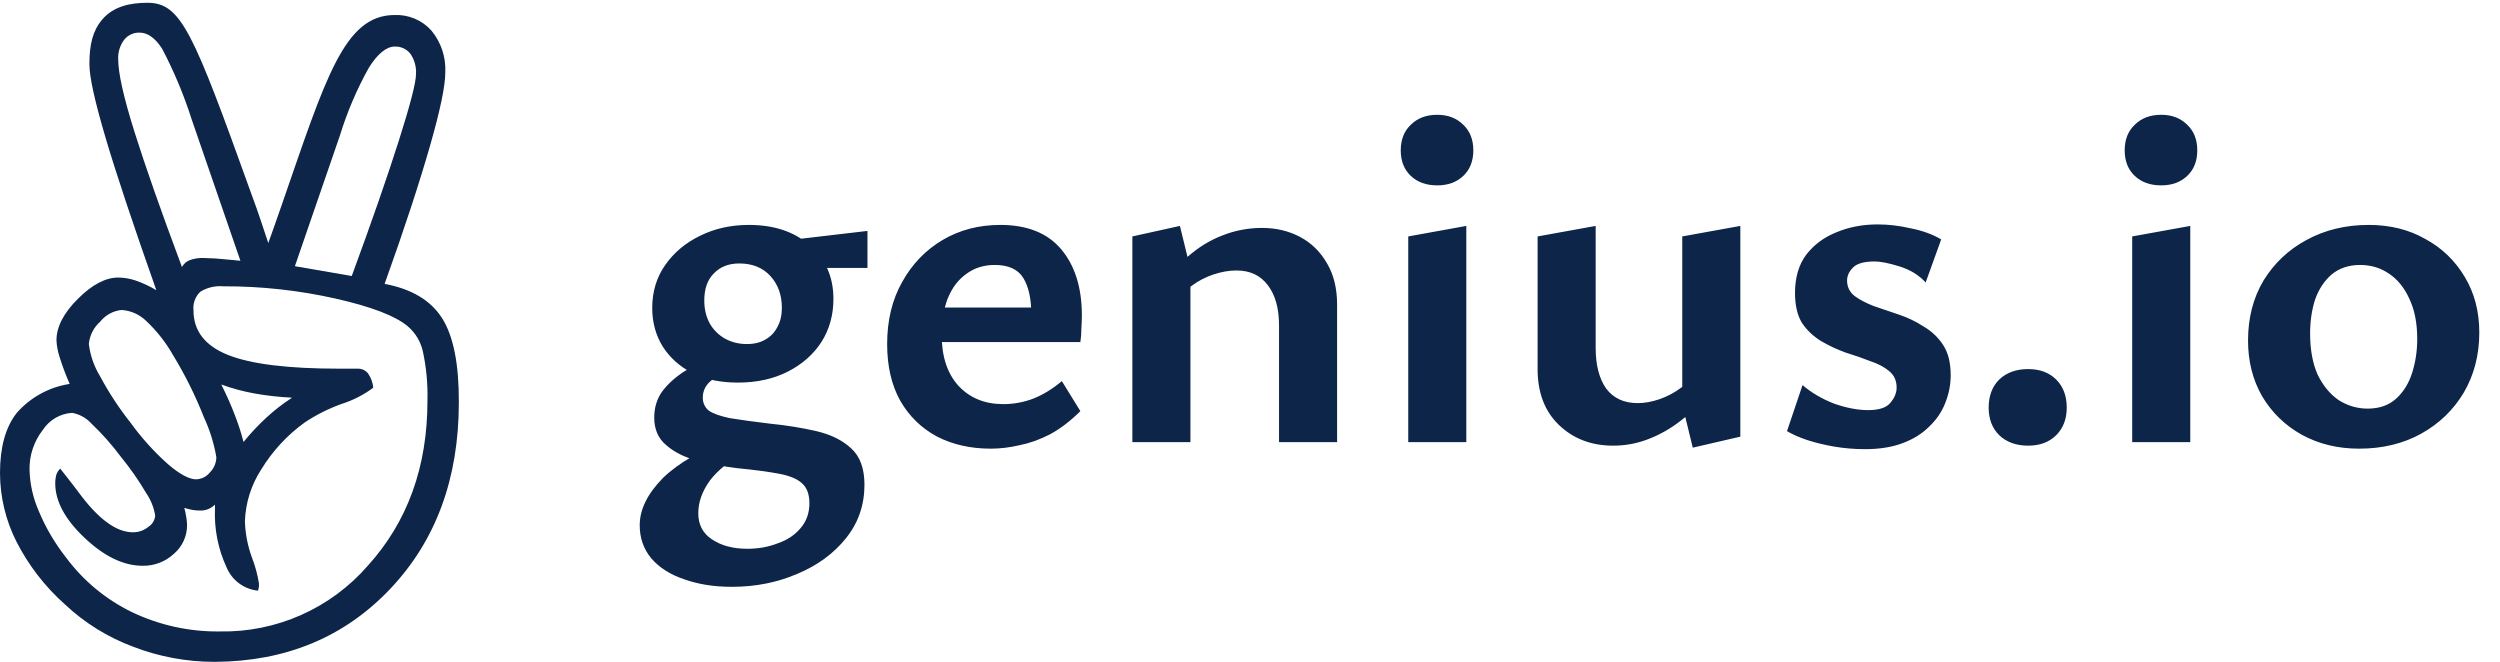
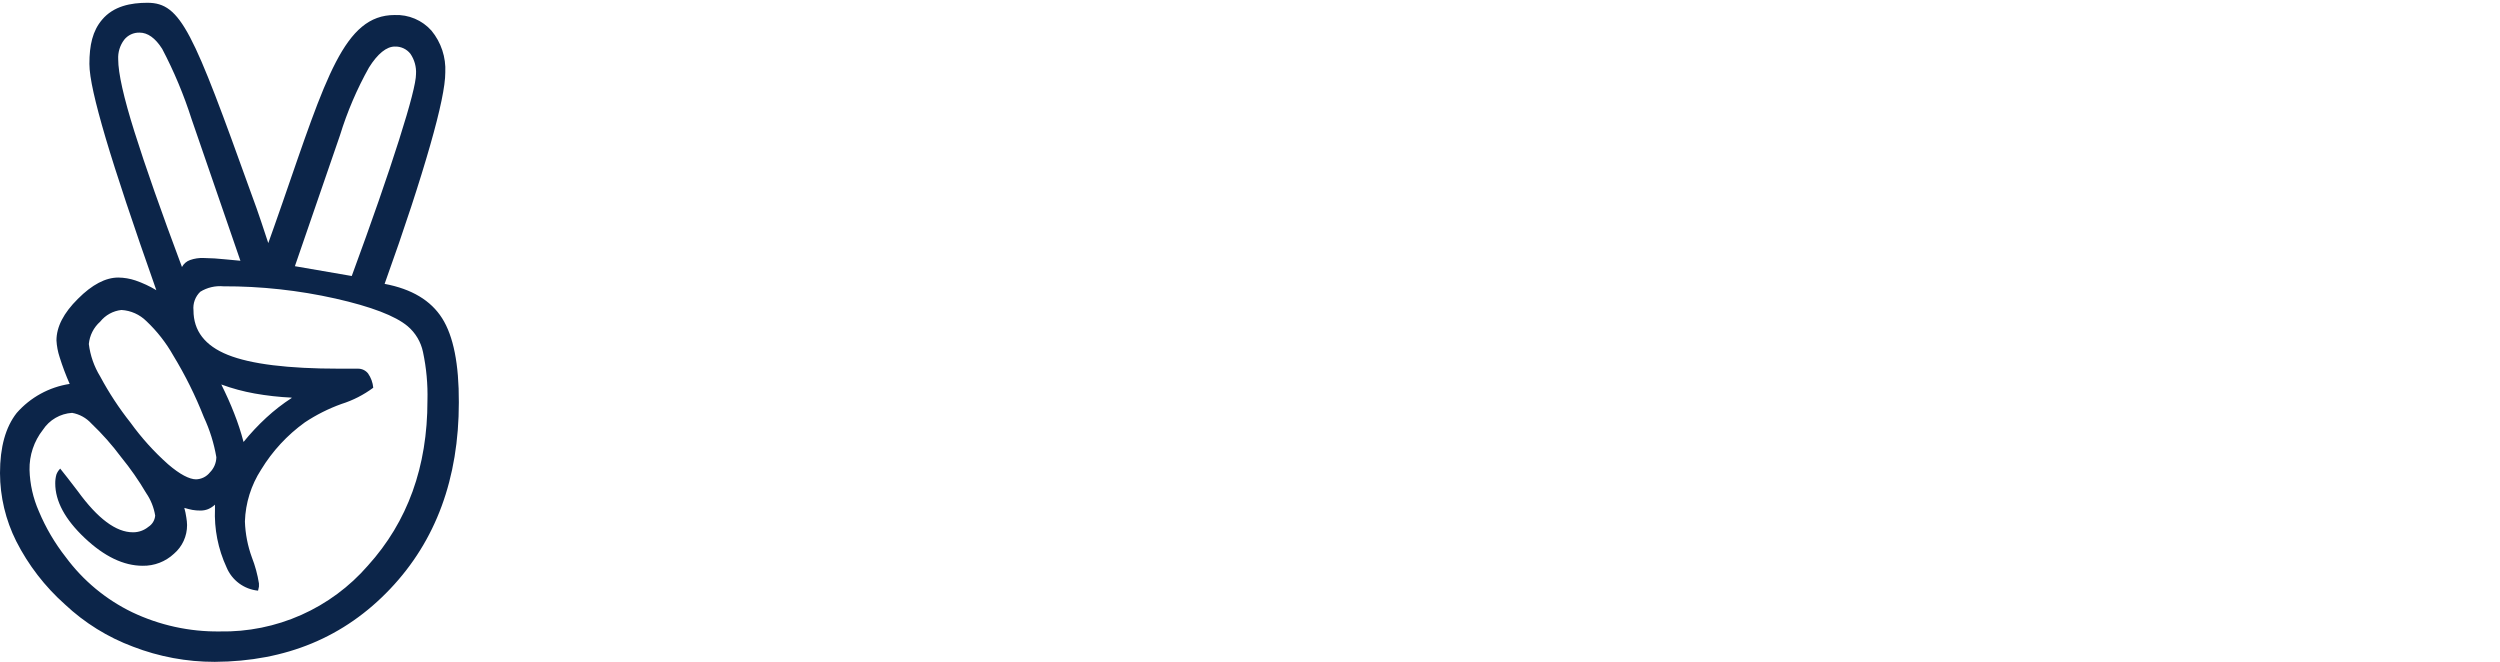
<svg xmlns="http://www.w3.org/2000/svg" width="899" height="238" viewBox="0 0 899 238" fill="none">
  <path d="M138.306 102.08C148.031 103.907 154.925 108.028 158.989 114.442C163.054 120.855 165.058 130.943 164.999 144.705C164.999 172.052 156.772 194.404 140.319 211.761C123.866 229.118 102.832 237.864 77.219 238C67.174 238.014 57.213 236.166 47.843 232.548C38.742 229.156 30.411 223.983 23.338 217.33C16.134 210.919 10.197 203.215 5.834 194.618C2.021 187.015 0.024 178.633 0 170.127C0 160.798 2.003 153.587 6.01 148.495C10.935 142.886 17.679 139.191 25.059 138.057C23.674 134.921 22.466 131.708 21.442 128.436C20.8 126.493 20.418 124.474 20.304 122.43C20.304 117.532 22.881 112.537 28.035 107.444C33.111 102.342 37.982 99.806 42.533 99.806C44.637 99.831 46.724 100.184 48.718 100.855C51.333 101.756 53.845 102.929 56.215 104.354C47.872 80.719 41.794 62.468 37.982 49.601C34.19 36.744 32.148 27.852 32.148 22.983C32.148 16.248 33.286 11.117 36.699 7.093C40.841 2.166 47.055 1 53.035 1C65.112 1 69.401 11.35 90.259 69.368C93.177 77.153 95.043 83.188 96.473 87.416C97.668 84.063 99.39 79.281 101.52 73.1C117.156 27.968 123.808 5.403 141.895 5.403C144.386 5.297 146.87 5.748 149.166 6.721C151.461 7.694 153.512 9.166 155.168 11.029C158.639 15.251 160.408 20.616 160.127 26.073C160.127 30.855 158.318 39.572 154.671 52.313C151.025 65.053 145.686 81.555 138.306 102.08ZM21.617 168.466C23.134 170.332 25.234 173.043 27.947 176.6C35.123 186.493 41.746 191.43 47.813 191.411C49.834 191.432 51.796 190.74 53.356 189.457C54.049 189.016 54.631 188.42 55.056 187.718C55.481 187.015 55.738 186.223 55.806 185.404C55.334 182.485 54.219 179.707 52.539 177.271C49.888 172.762 46.894 168.464 43.584 164.414C40.358 160.071 36.766 156.014 32.848 152.285C31.03 150.282 28.598 148.939 25.934 148.466C23.83 148.594 21.784 149.211 19.961 150.269C18.138 151.327 16.587 152.796 15.432 154.559C12.213 158.661 10.513 163.749 10.619 168.962C10.762 174.098 11.901 179.157 13.973 183.86C16.444 189.771 19.701 195.322 23.659 200.361C29.892 208.794 38.081 215.587 47.522 220.158C57.355 224.843 68.135 227.207 79.028 227.067C89.1 227.26 99.091 225.24 108.296 221.149C117.5 217.059 125.694 210.997 132.296 203.394C146.591 187.592 153.728 167.815 153.709 144.063C153.868 138.189 153.329 132.317 152.105 126.57C151.351 122.952 149.411 119.689 146.591 117.299C142.157 113.586 133.503 110.272 120.628 107.357C107.395 104.392 93.873 102.915 80.311 102.955C77.411 102.698 74.506 103.383 72.027 104.908C71.135 105.76 70.451 106.805 70.026 107.962C69.601 109.12 69.448 110.359 69.576 111.584C69.576 118.971 73.699 124.316 81.945 127.62C90.191 130.924 103.543 132.576 121.999 132.576H128.68C129.383 132.559 130.082 132.705 130.719 133.004C131.357 133.302 131.918 133.745 132.355 134.296C133.413 135.815 134.056 137.584 134.222 139.428C130.773 141.995 126.917 143.966 122.815 145.259C118.171 146.928 113.744 149.15 109.63 151.877C103.304 156.435 97.958 162.215 93.906 168.874C90.303 174.439 88.286 180.879 88.071 187.504C88.216 191.925 89.064 196.294 90.58 200.449C91.76 203.468 92.611 206.606 93.118 209.807V210.945L92.797 212.402C90.33 212.161 87.974 211.255 85.981 209.782C83.988 208.308 82.432 206.322 81.478 204.035C78.424 197.442 76.994 190.215 77.306 182.956V181.469C76.576 182.16 75.726 182.713 74.798 183.102C73.942 183.434 73.032 183.601 72.114 183.597C71.137 183.605 70.16 183.527 69.197 183.364C68.321 183.189 67.33 182.956 66.28 182.635C66.6 183.784 66.844 184.952 67.009 186.134C67.162 187.021 67.249 187.916 67.271 188.815C67.281 190.776 66.863 192.714 66.046 194.497C65.231 196.28 64.036 197.863 62.545 199.136C59.502 201.974 55.476 203.521 51.314 203.452C44.468 203.452 37.516 200.118 30.456 193.452C23.396 186.785 19.866 180.244 19.866 173.831C19.856 172.757 19.993 171.688 20.275 170.652C20.58 169.825 21.068 169.078 21.704 168.466H21.617ZM70.451 172.372C71.425 172.351 72.383 172.115 73.255 171.682C74.127 171.249 74.893 170.628 75.498 169.865C76.941 168.414 77.767 166.46 77.802 164.414C76.951 159.435 75.44 154.591 73.31 150.01C70.281 142.302 66.592 134.869 62.283 127.795C59.706 123.237 56.461 119.09 52.656 115.492C50.252 113.101 47.057 111.669 43.671 111.468C42.182 111.628 40.741 112.081 39.429 112.802C38.117 113.522 36.961 114.496 36.028 115.667C33.694 117.733 32.233 120.61 31.944 123.713C32.456 127.847 33.848 131.824 36.028 135.375C39.16 141.23 42.812 146.79 46.938 151.993C50.879 157.458 55.408 162.474 60.445 166.95C64.675 170.594 68.117 172.372 70.539 172.372H70.451ZM86.409 93.654L68.905 42.867C66.122 34.138 62.578 25.67 58.316 17.56C55.806 13.624 53.093 11.729 50.176 11.729C49.114 11.698 48.059 11.917 47.096 12.367C46.134 12.819 45.29 13.488 44.634 14.324C43.126 16.335 42.372 18.811 42.504 21.321C42.504 26.297 44.449 34.975 48.339 47.356C52.228 59.737 57.926 75.957 65.433 96.016C66.056 94.843 67.097 93.948 68.351 93.509C69.913 92.957 71.567 92.709 73.223 92.78L77.132 92.925C78.853 93.071 82.062 93.334 86.496 93.771L86.409 93.654ZM104.817 142.984C100.365 142.774 95.931 142.278 91.543 141.497C87.47 140.768 83.468 139.685 79.582 138.261C81.303 141.731 82.879 145.201 84.22 148.67C85.549 152.018 86.67 155.445 87.576 158.933C90.093 155.823 92.833 152.9 95.773 150.185C98.61 147.57 101.665 145.201 104.904 143.101L104.817 142.984ZM126.491 99.252C133.746 79.524 139.415 63.217 143.499 50.33C147.583 37.473 149.596 29.601 149.596 26.656C149.76 24.061 149.051 21.485 147.583 19.339C146.917 18.491 146.06 17.813 145.081 17.362C144.102 16.911 143.03 16.699 141.952 16.744C139.036 16.744 135.826 19.251 132.676 24.295C128.354 32.019 124.863 40.18 122.261 48.639L106.042 95.725L126.491 99.252Z" fill="#0C2549" />
-   <path d="M263.16 211.02C256.8 211.02 251.1 210.12 246.06 208.32C241.02 206.64 237.06 204.12 234.18 200.76C231.42 197.4 230.04 193.44 230.04 188.88C230.04 183.24 232.8 177.6 238.32 171.96C243.96 166.44 252.36 161.64 263.52 157.56L268.2 162.6C262.44 165.6 258.12 169.02 255.24 172.86C252.48 176.7 251.1 180.6 251.1 184.56C251.1 188.64 252.72 191.76 255.96 193.92C259.32 196.2 263.58 197.34 268.74 197.34C272.7 197.34 276.36 196.68 279.72 195.36C283.2 194.16 285.96 192.3 288 189.78C290.04 187.38 291.06 184.44 291.06 180.96C291.06 177.72 290.16 175.32 288.36 173.76C286.68 172.2 283.92 171.06 280.08 170.34C276.24 169.62 271.26 168.96 265.14 168.36C260.22 167.76 255.42 166.86 250.74 165.66C246.18 164.46 242.46 162.6 239.58 160.08C236.7 157.68 235.26 154.38 235.26 150.18C235.26 146.7 236.16 143.64 237.96 141C239.88 138.36 242.46 135.96 245.7 133.8C249.06 131.64 252.9 129.6 257.22 127.68L262.26 133.08C260.34 133.8 258.24 135 255.96 136.68C253.8 138.36 252.72 140.46 252.72 142.98C252.72 144.9 253.44 146.46 254.88 147.66C256.44 148.74 258.96 149.64 262.44 150.36C266.04 150.96 270.84 151.62 276.84 152.34C282.84 152.94 288.42 153.84 293.58 155.04C298.74 156.24 302.88 158.28 306 161.16C309.24 164.04 310.86 168.42 310.86 174.3C310.86 181.62 308.64 188.04 304.2 193.56C299.76 199.08 293.94 203.34 286.74 206.34C279.54 209.46 271.68 211.02 263.16 211.02ZM265.32 137.58C259.08 137.58 253.62 136.44 248.94 134.16C244.38 131.76 240.84 128.58 238.32 124.62C235.8 120.54 234.54 115.92 234.54 110.76C234.54 104.88 236.1 99.72 239.22 95.28C242.34 90.84 246.48 87.36 251.64 84.84C256.92 82.2 262.8 80.88 269.28 80.88C278.4 80.88 285.72 83.34 291.24 88.26C296.88 93.18 299.7 99.6 299.7 107.52C299.7 113.28 298.26 118.44 295.38 123C292.5 127.44 288.48 130.98 283.32 133.62C278.16 136.26 272.16 137.58 265.32 137.58ZM268.56 123.72C271.2 123.72 273.42 123.18 275.22 122.1C277.14 121.02 278.58 119.52 279.54 117.6C280.62 115.68 281.16 113.4 281.16 110.76C281.16 106.08 279.78 102.24 277.02 99.24C274.26 96.24 270.54 94.74 265.86 94.74C262.02 94.74 258.96 95.94 256.68 98.34C254.4 100.62 253.26 103.86 253.26 108.06C253.26 111.18 253.92 113.94 255.24 116.34C256.56 118.62 258.36 120.42 260.64 121.74C263.04 123.06 265.68 123.72 268.56 123.72ZM281.7 96.36L279.72 86.82L311.94 83.04V96.36H281.7ZM356.279 161.34C349.079 161.34 342.659 159.9 337.019 157.02C331.379 154.02 326.939 149.7 323.699 144.06C320.579 138.42 319.019 131.64 319.019 123.72C319.019 115.2 320.819 107.76 324.419 101.4C328.019 94.92 332.879 89.88 338.999 86.28C345.119 82.68 352.019 80.88 359.699 80.88C369.419 80.88 376.739 83.82 381.659 89.7C386.579 95.58 389.039 103.5 389.039 113.46C389.039 114.78 388.979 116.34 388.859 118.14C388.859 119.82 388.739 121.44 388.499 123H370.859V113.1C370.859 107.46 369.899 103.08 367.979 99.96C366.059 96.84 362.639 95.28 357.719 95.28C353.759 95.28 350.339 96.36 347.459 98.52C344.579 100.56 342.359 103.5 340.799 107.34C339.359 111.06 338.639 115.44 338.639 120.48C338.639 128.28 340.679 134.4 344.759 138.84C348.839 143.16 354.179 145.32 360.779 145.32C364.499 145.32 368.099 144.66 371.579 143.34C375.179 141.9 378.599 139.8 381.839 137.04L388.499 147.84C385.019 151.32 381.419 154.08 377.699 156.12C373.979 158.04 370.319 159.36 366.719 160.08C363.119 160.92 359.639 161.34 356.279 161.34ZM329.099 123L331.439 110.58H386.159V123H329.099ZM459.939 159V117.06C459.939 110.94 458.619 106.14 455.979 102.66C453.339 99.06 449.559 97.26 444.639 97.26C441.999 97.26 439.239 97.74 436.359 98.7C433.479 99.66 430.839 101.04 428.439 102.84C426.039 104.64 424.059 106.86 422.499 109.5L416.019 105C419.379 99.96 423.039 95.76 426.999 92.4C430.959 88.92 435.159 86.34 439.599 84.66C444.159 82.86 448.899 81.96 453.819 81.96C458.859 81.96 463.419 83.04 467.499 85.2C471.579 87.36 474.819 90.54 477.219 94.74C479.619 98.82 480.819 103.74 480.819 109.5V159H459.939ZM407.199 159V85.02L424.299 81.24L428.079 96.72V159H407.199ZM506.408 159V85.02L527.288 81.24V159H506.408ZM516.848 66.66C512.888 66.66 509.708 65.52 507.308 63.24C504.908 60.96 503.708 57.9 503.708 54.06C503.708 50.22 504.908 47.16 507.308 44.88C509.708 42.48 512.888 41.28 516.848 41.28C520.688 41.28 523.808 42.48 526.208 44.88C528.608 47.16 529.808 50.22 529.808 54.06C529.808 57.9 528.608 60.96 526.208 63.24C523.808 65.52 520.688 66.66 516.848 66.66ZM580.102 160.26C572.302 160.26 565.822 157.8 560.662 152.88C555.502 147.96 552.922 141.24 552.922 132.72V85.02L573.802 81.24V125.16C573.802 131.28 575.062 136.14 577.582 139.74C580.222 143.22 584.002 144.96 588.922 144.96C591.442 144.96 594.082 144.48 596.842 143.52C599.602 142.56 602.182 141.18 604.582 139.38C606.982 137.58 608.902 135.36 610.342 132.72L617.002 137.22C613.762 142.14 610.162 146.34 606.202 149.82C602.242 153.18 598.042 155.76 593.602 157.56C589.282 159.36 584.782 160.26 580.102 160.26ZM608.722 160.98L604.942 145.5V85.02L625.822 81.24V157.02L608.722 160.98ZM670.687 161.52C666.967 161.52 663.307 161.22 659.707 160.62C656.227 160.02 652.987 159.24 649.987 158.28C647.107 157.32 644.647 156.24 642.607 155.04L648.187 138.48C651.427 141.24 655.207 143.46 659.527 145.14C663.967 146.7 668.047 147.48 671.767 147.48C675.607 147.48 678.247 146.64 679.687 144.96C681.247 143.16 682.027 141.3 682.027 139.38C682.027 136.86 681.127 134.88 679.327 133.44C677.647 132 675.367 130.8 672.487 129.84C669.727 128.76 666.787 127.74 663.667 126.78C660.667 125.7 657.727 124.32 654.847 122.64C652.087 120.96 649.807 118.8 648.007 116.16C646.327 113.4 645.487 109.8 645.487 105.36C645.487 99.84 646.807 95.28 649.447 91.68C652.207 88.08 655.807 85.38 660.247 83.58C664.807 81.66 669.787 80.7 675.187 80.7C679.147 80.7 683.167 81.18 687.247 82.14C691.447 82.98 695.047 84.3 698.047 86.1L692.467 101.58C690.067 98.94 686.947 97.02 683.107 95.82C679.267 94.62 676.267 94.02 674.107 94.02C670.387 94.02 667.807 94.74 666.367 96.18C664.927 97.62 664.207 99.18 664.207 100.86C664.207 103.14 665.107 105 666.907 106.44C668.707 107.76 670.987 108.96 673.747 110.04C676.627 111 679.627 112.02 682.747 113.1C685.987 114.18 688.987 115.62 691.747 117.42C694.627 119.1 696.967 121.32 698.767 124.08C700.567 126.84 701.467 130.44 701.467 134.88C701.467 138.36 700.807 141.72 699.487 144.96C698.287 148.08 696.367 150.9 693.727 153.42C691.207 155.94 688.027 157.92 684.187 159.36C680.347 160.8 675.847 161.52 670.687 161.52ZM729.342 160.26C725.022 160.26 721.542 159 718.902 156.48C716.382 153.96 715.122 150.66 715.122 146.58C715.122 142.38 716.382 139.02 718.902 136.5C721.542 133.98 725.022 132.72 729.342 132.72C733.542 132.72 736.902 133.98 739.422 136.5C741.942 139.02 743.202 142.38 743.202 146.58C743.202 150.66 741.942 153.96 739.422 156.48C736.902 159 733.542 160.26 729.342 160.26ZM766.74 159V85.02L787.62 81.24V159H766.74ZM777.18 66.66C773.22 66.66 770.04 65.52 767.64 63.24C765.24 60.96 764.04 57.9 764.04 54.06C764.04 50.22 765.24 47.16 767.64 44.88C770.04 42.48 773.22 41.28 777.18 41.28C781.02 41.28 784.14 42.48 786.54 44.88C788.94 47.16 790.14 50.22 790.14 54.06C790.14 57.9 788.94 60.96 786.54 63.24C784.14 65.52 781.02 66.66 777.18 66.66ZM848.354 161.34C840.674 161.34 833.774 159.66 827.654 156.3C821.654 152.94 816.914 148.32 813.434 142.44C810.074 136.56 808.394 129.9 808.394 122.46C808.394 114.3 810.254 107.1 813.974 100.86C817.814 94.62 822.974 89.76 829.454 86.28C836.054 82.68 843.494 80.88 851.774 80.88C859.454 80.88 866.234 82.56 872.114 85.92C878.114 89.16 882.854 93.72 886.334 99.6C889.814 105.36 891.554 112.02 891.554 119.58C891.554 127.62 889.694 134.82 885.974 141.18C882.254 147.42 877.154 152.34 870.674 155.94C864.194 159.54 856.754 161.34 848.354 161.34ZM851.414 146.94C855.614 146.94 859.034 145.74 861.674 143.34C864.314 140.94 866.234 137.82 867.434 133.98C868.634 130.14 869.234 126.12 869.234 121.92C869.234 116.16 868.274 111.3 866.354 107.34C864.554 103.38 862.094 100.38 858.974 98.34C855.974 96.3 852.554 95.28 848.714 95.28C844.634 95.28 841.214 96.42 838.454 98.7C835.814 100.98 833.834 103.98 832.514 107.7C831.314 111.42 830.714 115.5 830.714 119.94C830.714 125.7 831.614 130.62 833.414 134.7C835.334 138.66 837.854 141.72 840.974 143.88C844.214 145.92 847.694 146.94 851.414 146.94Z" fill="#0C2549" />
</svg>